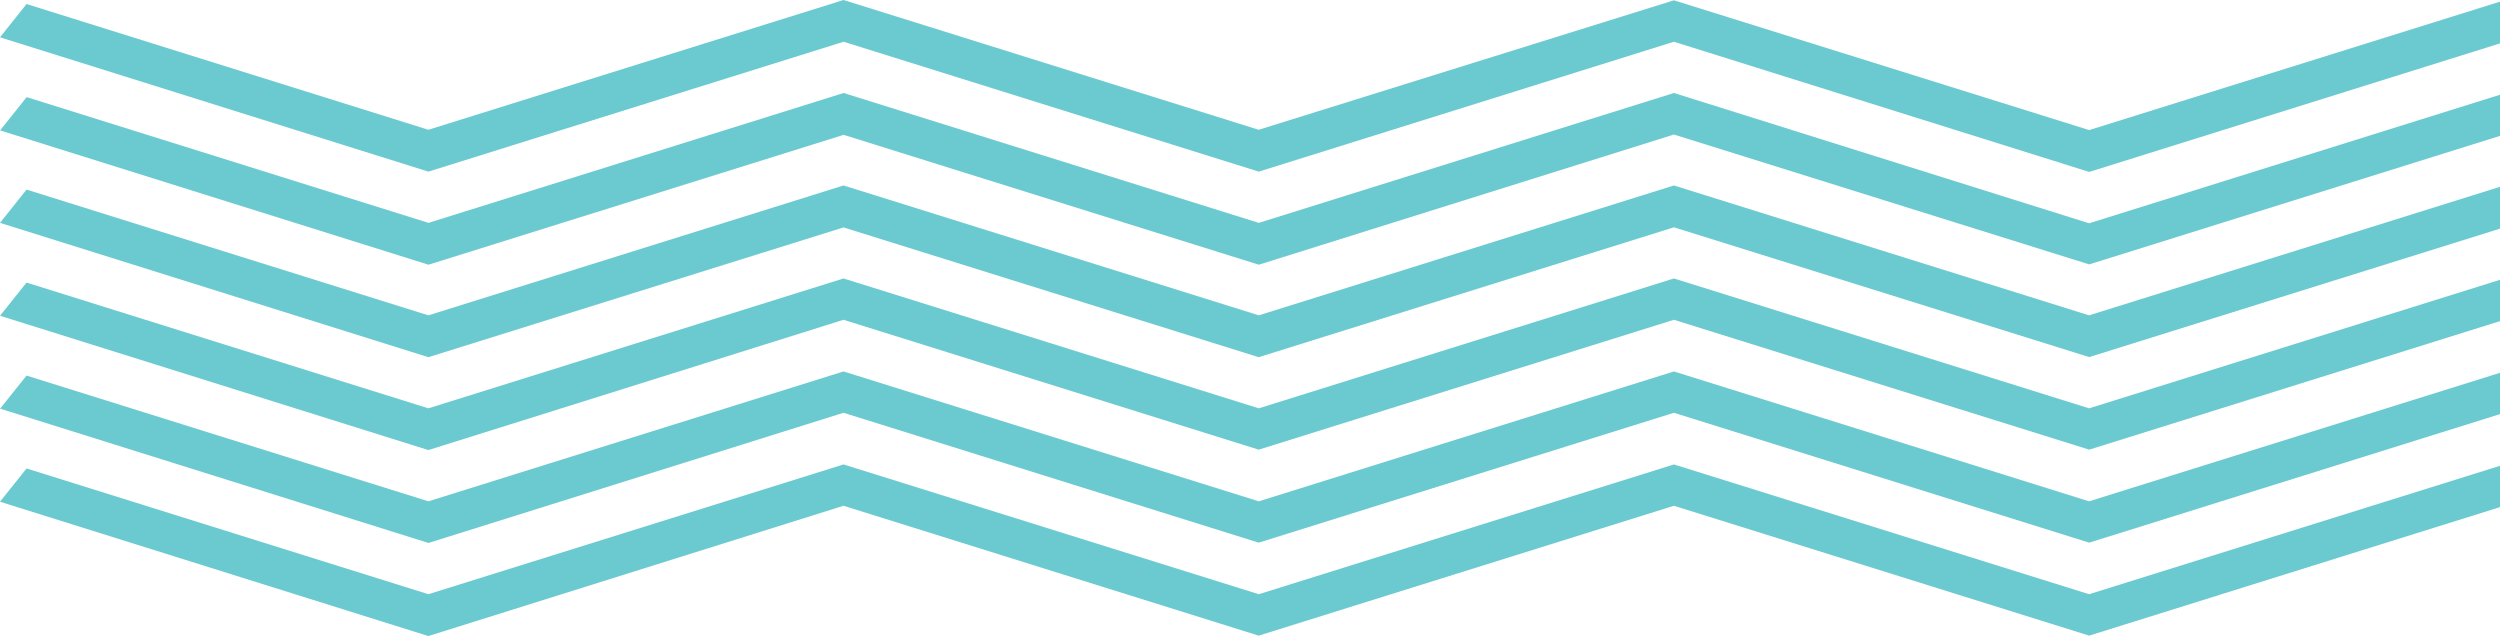
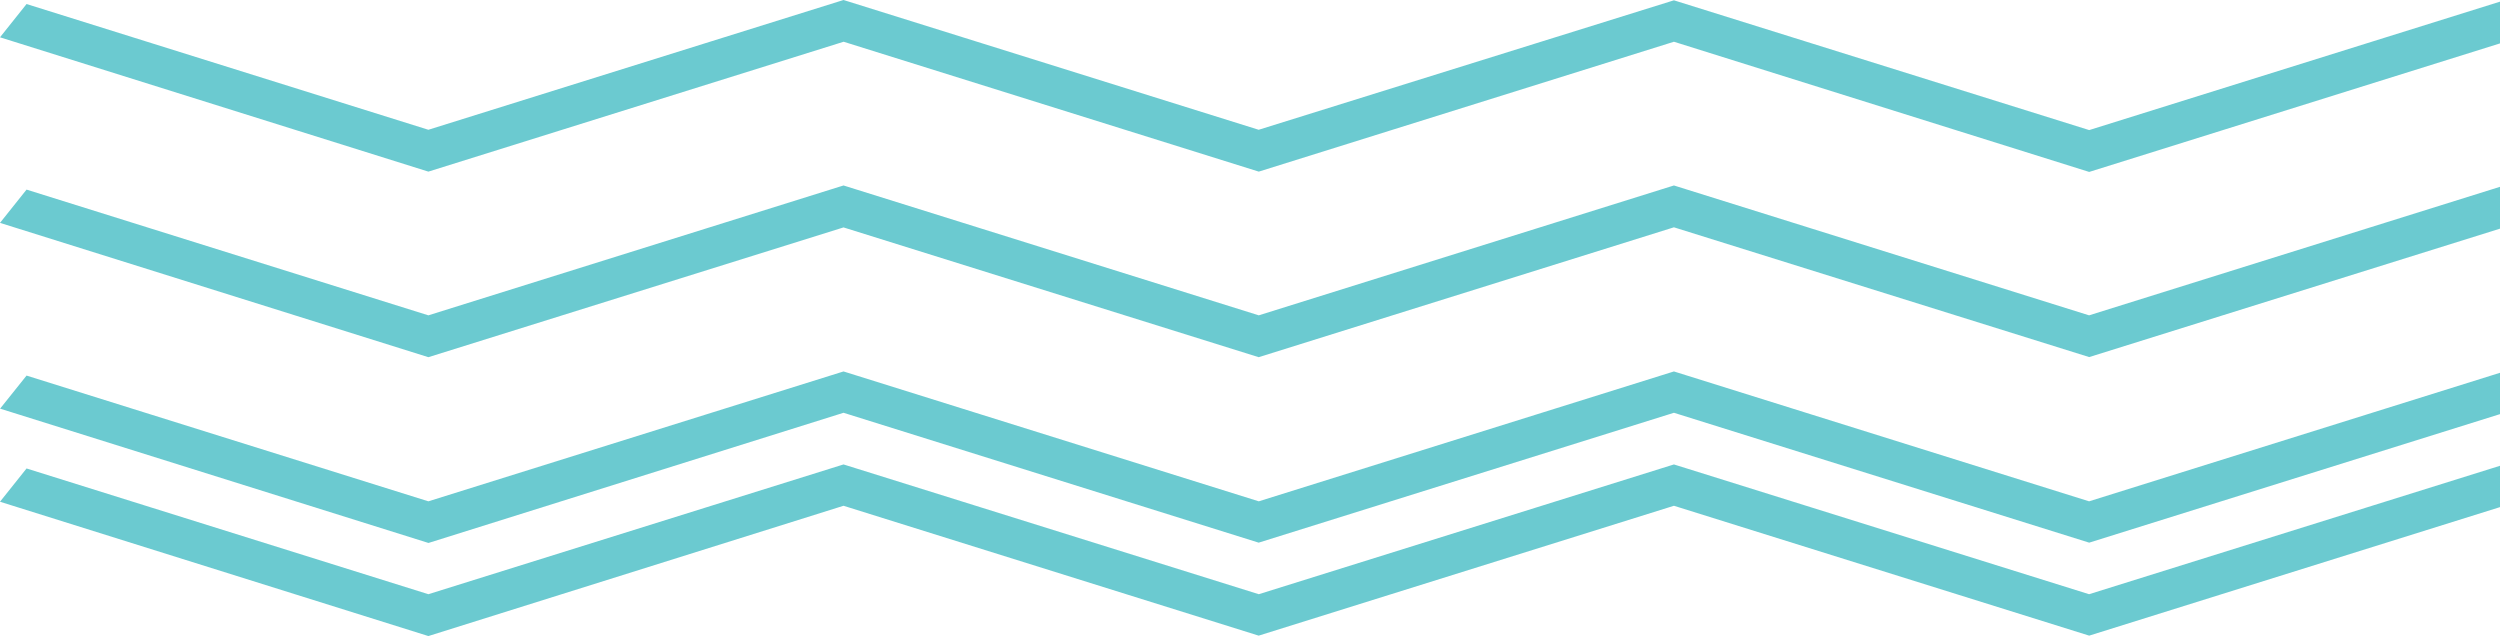
<svg xmlns="http://www.w3.org/2000/svg" viewBox="0 0 241.96 61.56">
  <defs>
    <style>.a{fill:#6bcad0;}</style>
  </defs>
  <title>Безымянный-1</title>
  <polygon class="a" points="81.65 4.04 121.83 16.61 162.01 4.04 202.2 16.64 241.96 4.2 241.96 0.16 202.2 12.59 162.01 0.03 121.82 12.56 81.64 0 41.46 12.56 2.57 0.39 0 3.61 41.46 16.61 81.65 4.04" />
-   <polygon class="a" points="162.01 9 121.83 21.57 81.65 9 41.47 21.57 2.58 9.4 0.01 12.62 41.47 25.62 81.65 13.05 121.83 25.62 162.01 13.02 202.2 25.59 241.96 13.15 241.96 9.17 202.19 21.61 162.01 9" />
  <polygon class="a" points="162.01 35.95 121.83 48.52 81.64 35.95 41.46 48.52 2.57 36.35 0.01 39.55 41.47 52.55 81.64 39.95 121.82 52.52 162.01 39.95 202.2 52.52 241.96 40.08 241.96 36.08 202.19 48.52 162.01 35.95" />
  <polygon class="a" points="81.64 22.01 121.82 34.57 162.01 22 202.2 34.56 241.96 22.13 241.96 18.08 202.19 30.52 162.01 17.95 121.83 30.52 81.64 17.95 41.46 30.52 2.57 18.35 0 21.57 41.46 34.57 81.64 22.01" />
  <polygon class="a" points="241.96 45.08 202.19 57.51 162.01 44.95 121.83 57.51 81.64 44.95 41.46 57.51 2.57 45.34 0 48.56 41.46 61.56 81.64 48.95 121.82 61.52 162.01 48.95 202.2 61.52 241.96 49.08 241.96 45.08" />
-   <polygon class="a" points="81.64 30.95 121.82 43.52 162.01 30.95 202.2 43.52 241.96 31.08 241.96 27.08 202.19 39.52 162.01 26.95 121.83 39.52 81.64 26.95 41.46 39.52 2.57 27.35 0 30.56 41.46 43.56 81.64 30.95" />
</svg>